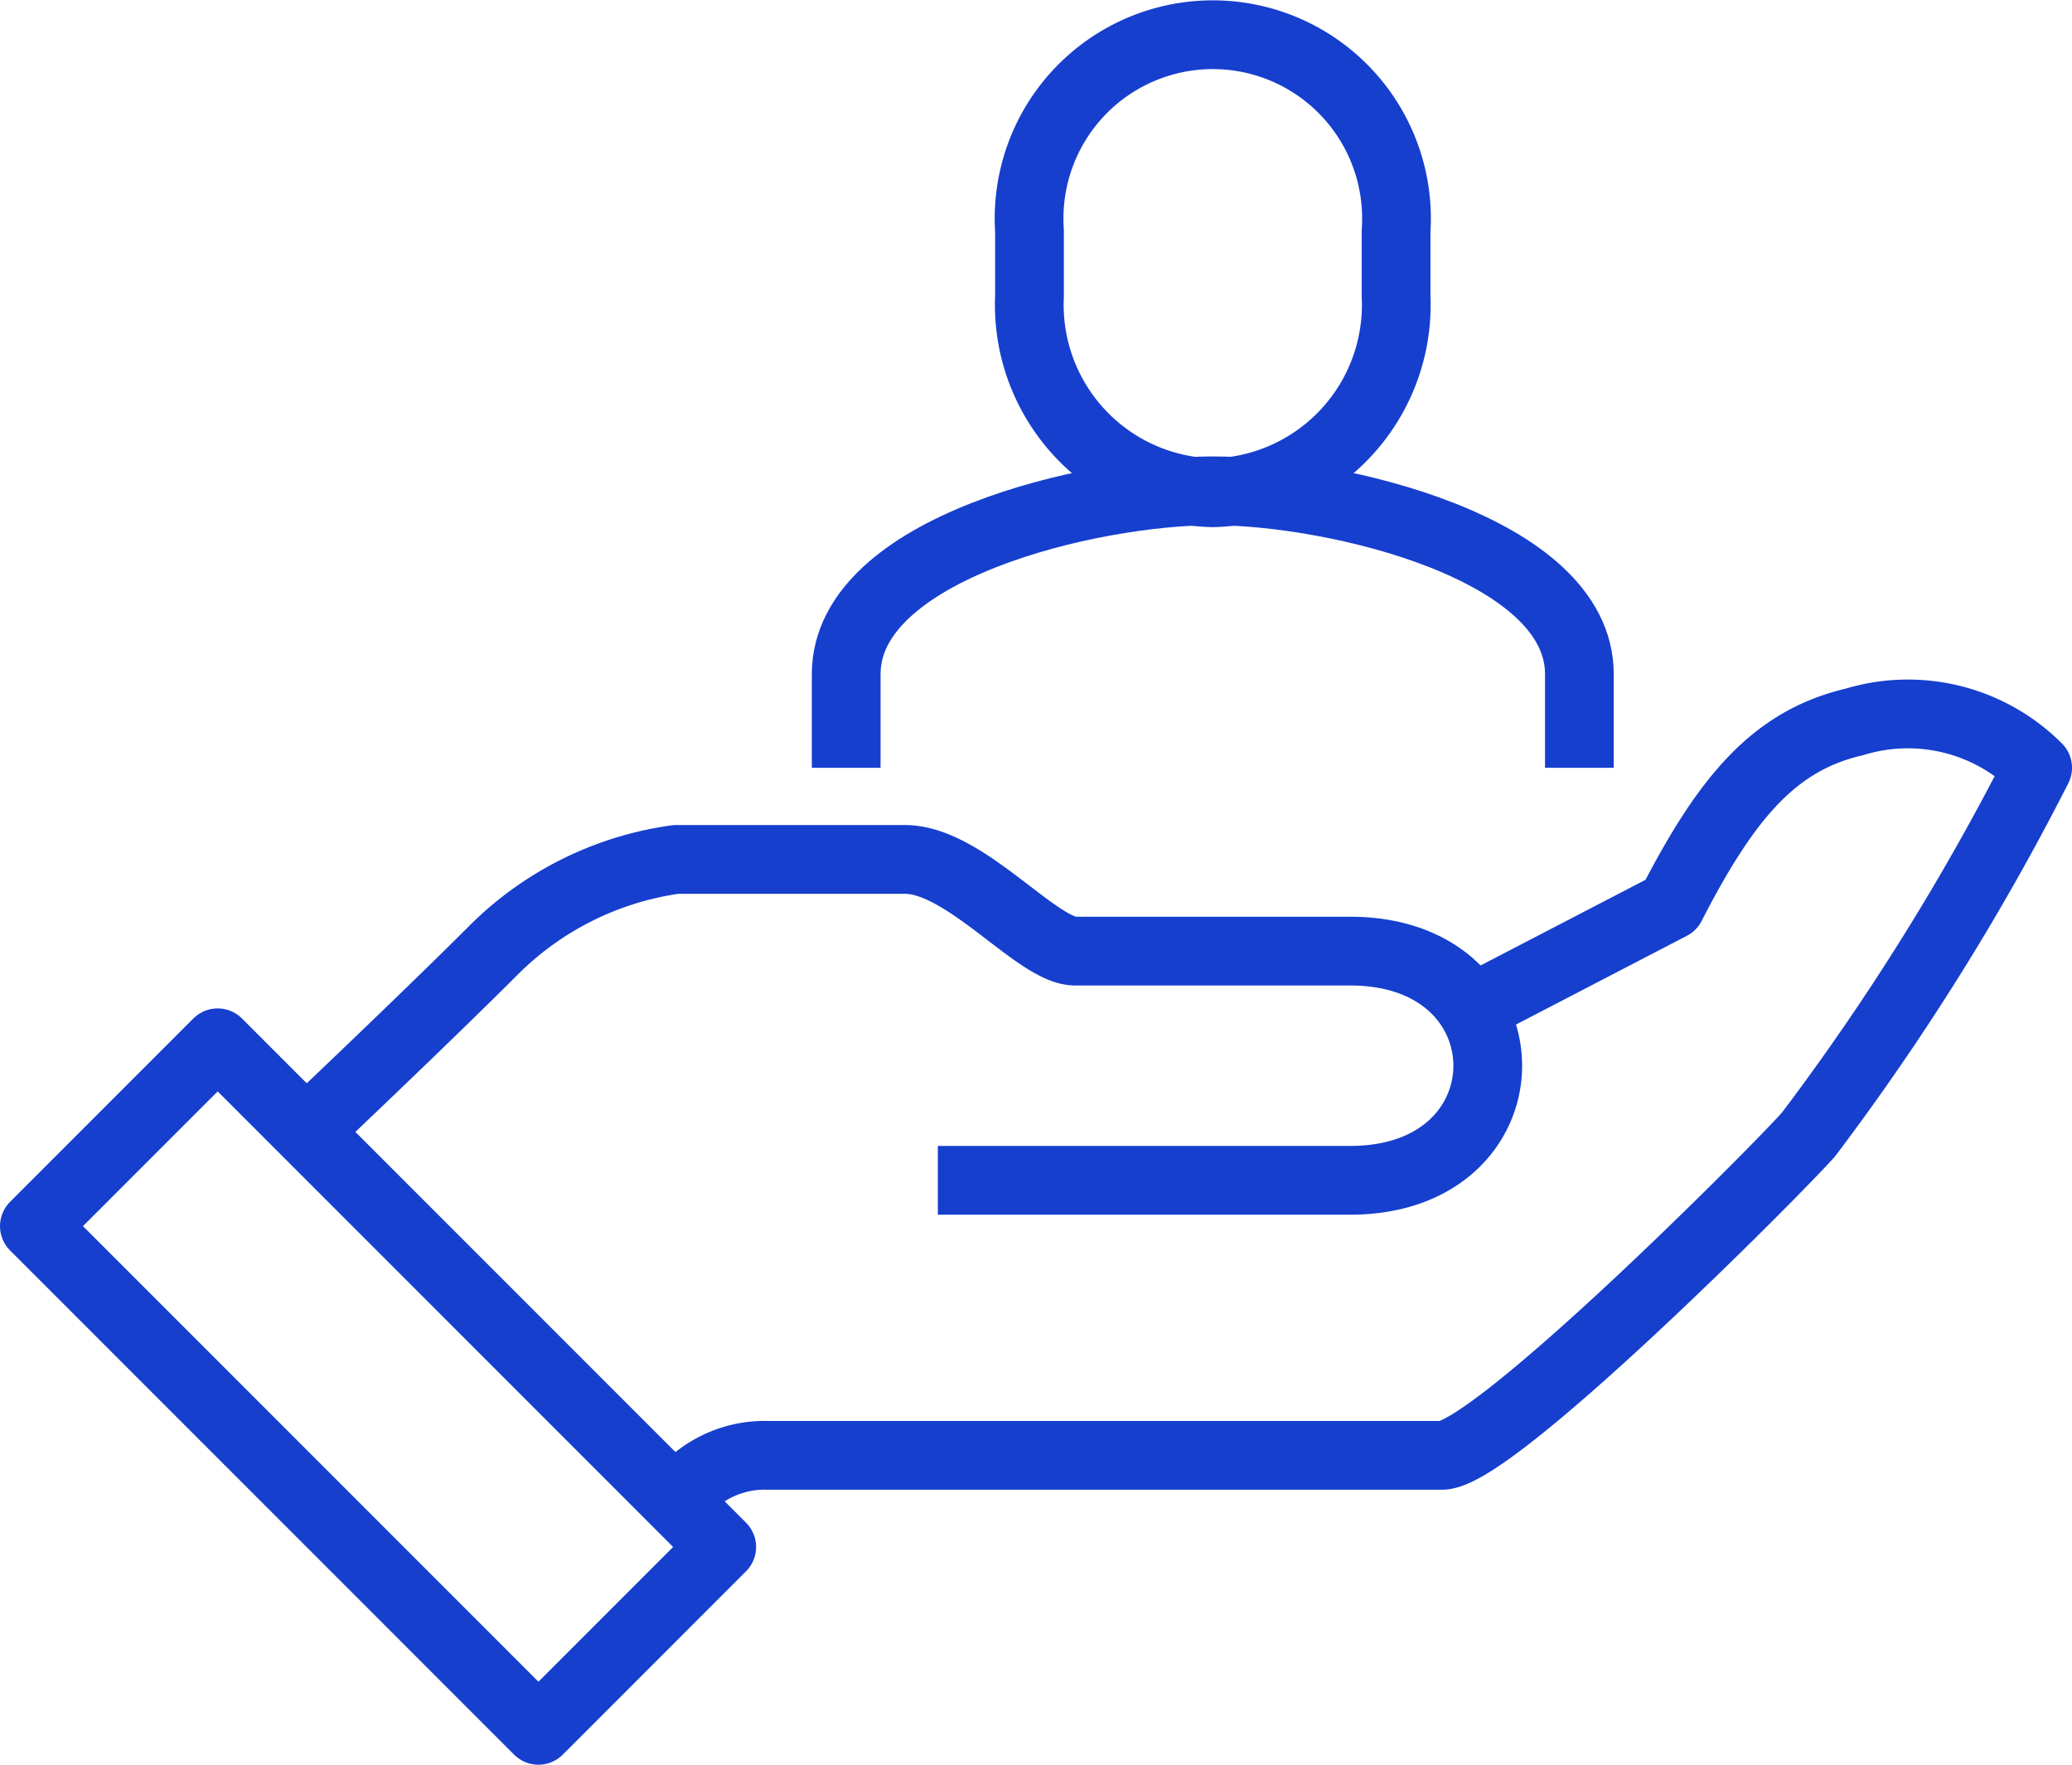
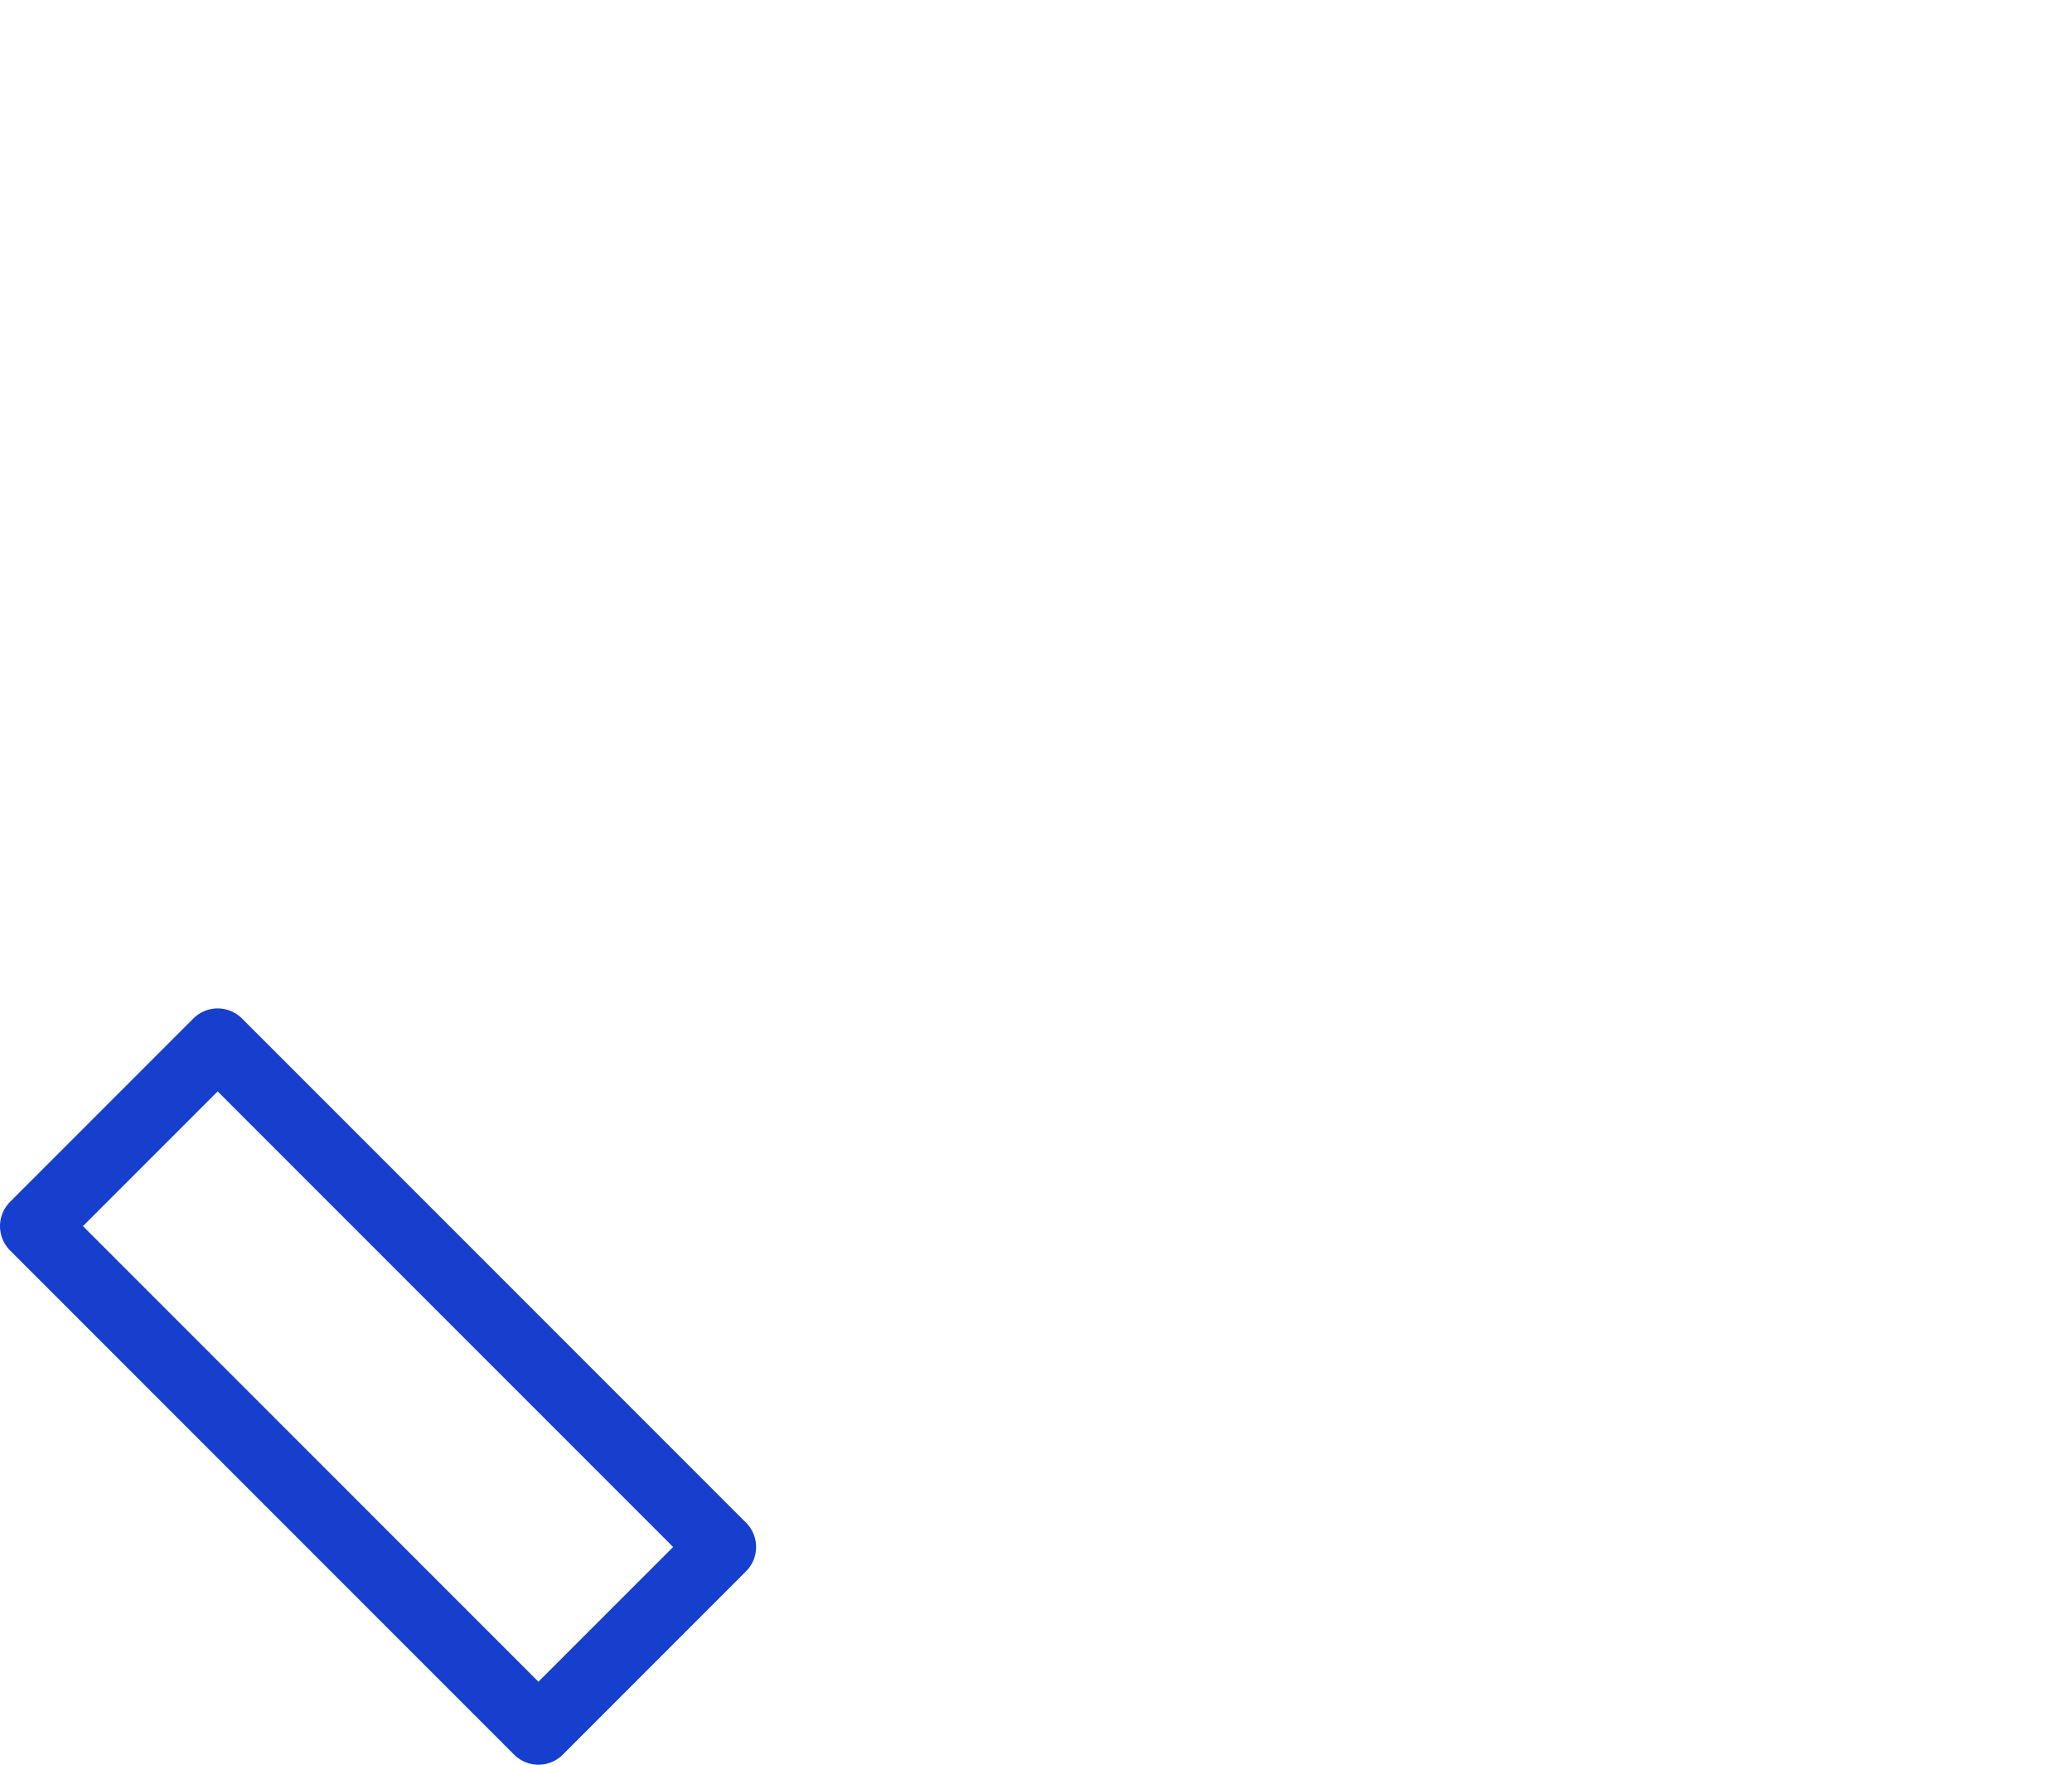
<svg xmlns="http://www.w3.org/2000/svg" id="Group_169" data-name="Group 169" width="45.216" height="38.5" viewBox="0 0 45.216 38.5">
  <defs>
    <clipPath id="clip-path">
      <rect id="Rectangle_46" data-name="Rectangle 46" width="45.216" height="38.5" fill="none" stroke="#707070" stroke-width="1.5" />
    </clipPath>
  </defs>
  <g id="Group_168" data-name="Group 168" clip-path="url(#clip-path)">
-     <path id="Path_409" data-name="Path 409" d="M14.75,32.75a2.376,2.376,0,0,1,2-1H31.466c1.112,0,7.223-6.129,8-7a53.376,53.376,0,0,0,5-8,4,4,0,0,0-4-1c-1.768.411-2.807,1.68-4,4l-4.584,2.38" fill="none" stroke="#163fce" stroke-linejoin="round" stroke-width="1.5" />
-     <path id="Path_410" data-name="Path 410" d="M20.466,25.75h9c4,0,4-5,0-5h-6c-.833,0-2.4-2-3.716-2h-5a6.99,6.99,0,0,0-4,2c-1.5,1.5-4.142,4-4.142,4" fill="none" stroke="#163fce" stroke-linejoin="round" stroke-width="1.5" />
    <rect id="Rectangle_45" data-name="Rectangle 45" width="5.657" height="15.556" transform="translate(0.75 26.75) rotate(-45)" fill="none" stroke="#163fce" stroke-linejoin="round" stroke-width="1.5" />
-     <path id="Path_411" data-name="Path 411" d="M26.466,10.75a4.1,4.1,0,0,0,4-4.285V5.035a4.009,4.009,0,1,0-8,0v1.43A4.1,4.1,0,0,0,26.466,10.75Z" fill="none" stroke="#163fce" stroke-linejoin="round" stroke-width="1.5" />
-     <path id="Path_412" data-name="Path 412" d="M34.466,16.75V14.708c0-2.757-5.344-4-8-4s-8,1.243-8,4V16.75" fill="none" stroke="#163fce" stroke-linejoin="round" stroke-width="1.5" />
  </g>
</svg>